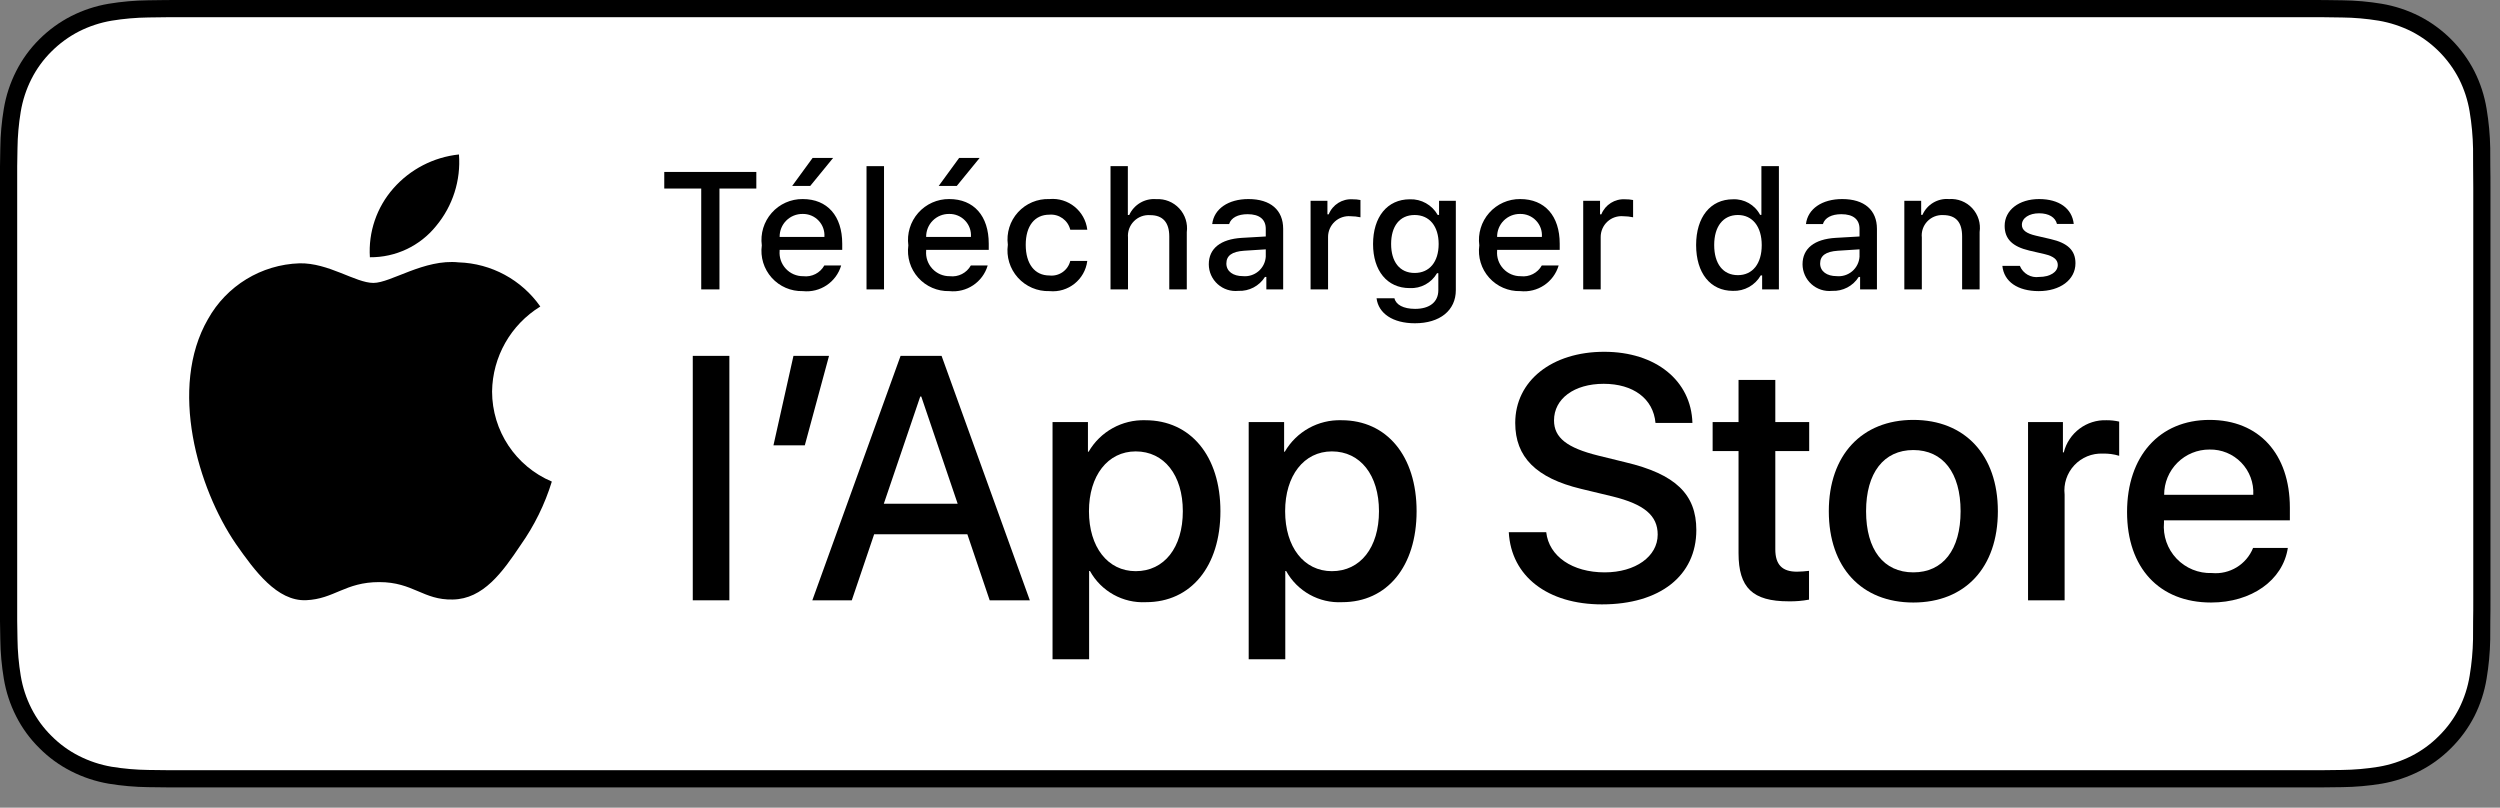
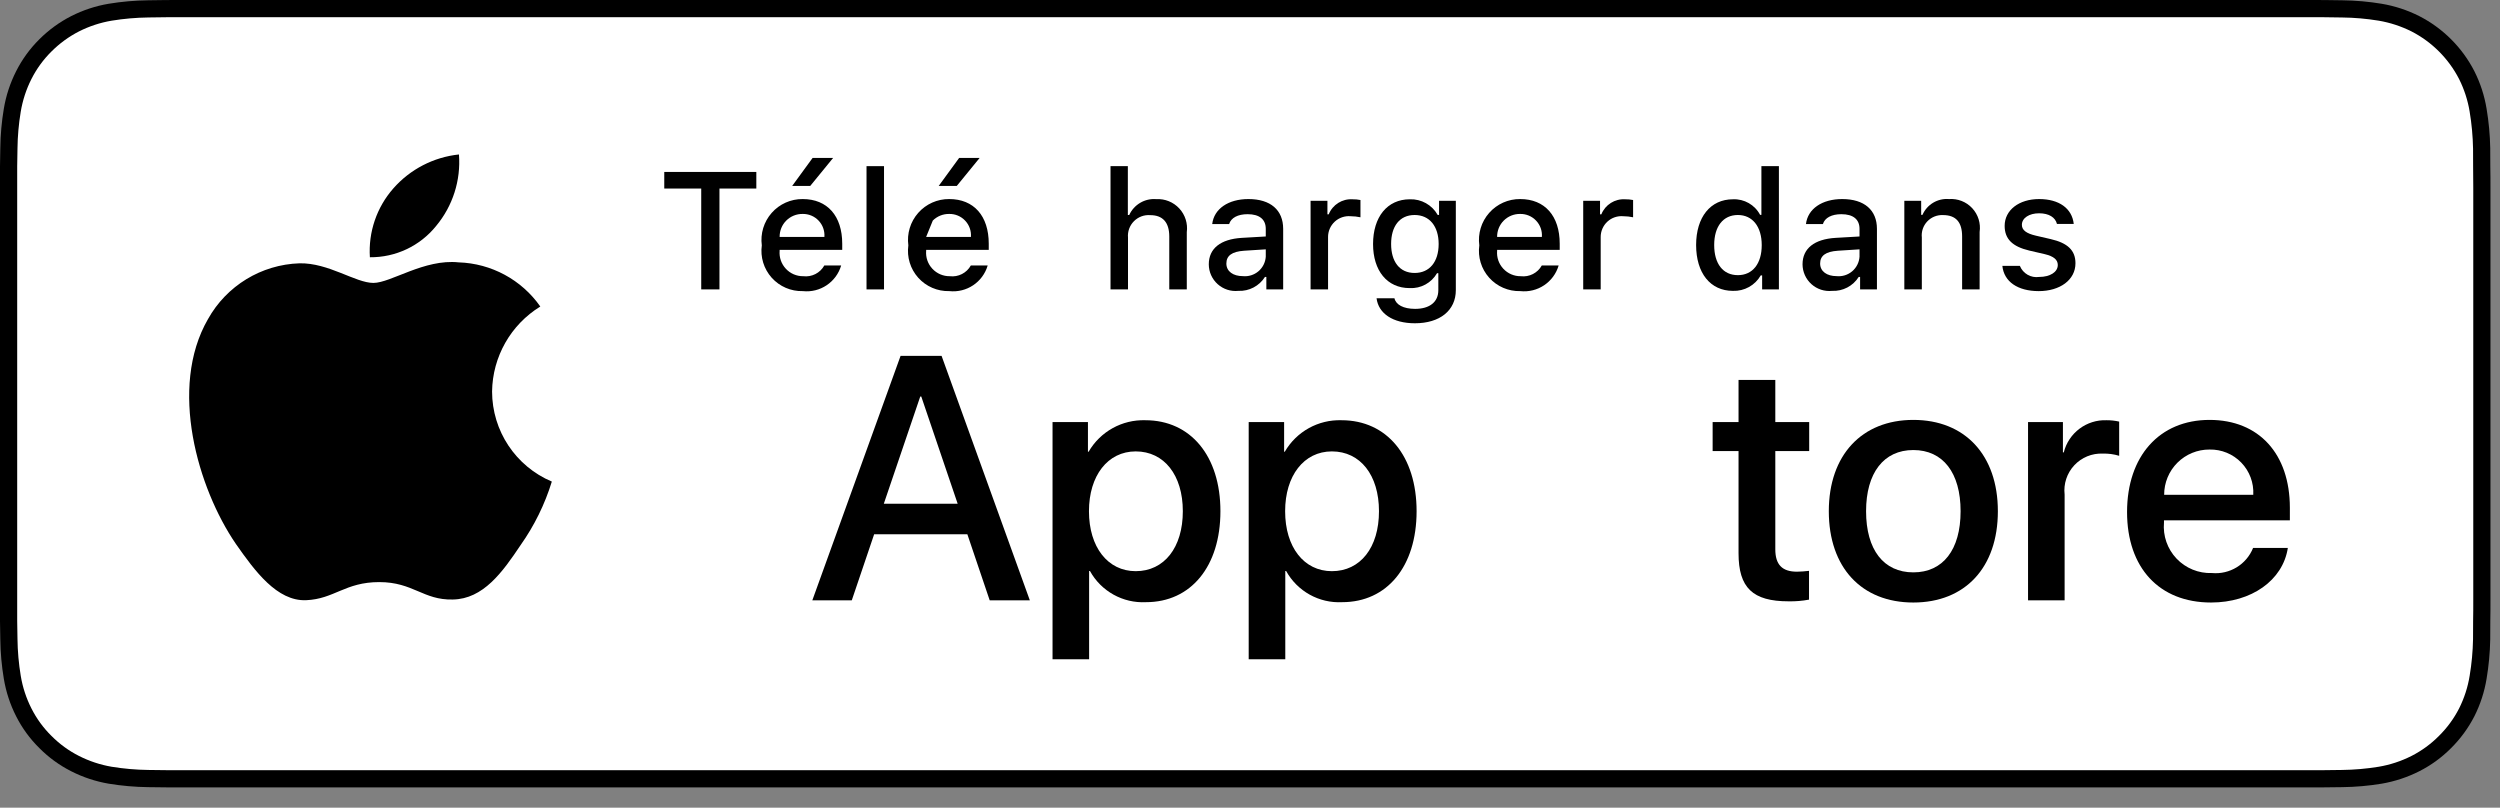
<svg xmlns="http://www.w3.org/2000/svg" width="130px" height="42px" viewBox="0 0 130 42" version="1.1">
  <rect x="0" y="0" width="130" height="42" fill="#808080" stroke="none" />
  <title>appicon_fr</title>
  <g id="Page-1" stroke="none" stroke-width="1" fill="none" fill-rule="evenodd">
    <g id="appicon_fr" fill-rule="nonzero">
      <g id="Group">
        <g id="Shape">
          <path d="M119.75,-0 L9.76,-0 C9.385,-0 9.014,-0 8.639,0.002 C8.326,0.004 8.015,0.01 7.699,0.015 C7.011,0.023 6.326,0.084 5.647,0.196 C4.97,0.311 4.314,0.527 3.702,0.838 C3.09,1.151 2.531,1.558 2.045,2.044 C1.556,2.529 1.149,3.089 0.839,3.704 C0.528,4.317 0.312,4.974 0.199,5.652 C0.085,6.329 0.024,7.014 0.016,7.701 C0.006,8.015 0.005,8.33 0,8.644 L0,32.304 C0.005,32.622 0.006,32.93 0.016,33.248 C0.024,33.935 0.085,34.62 0.199,35.297 C0.312,35.976 0.527,36.633 0.839,37.246 C1.149,37.859 1.556,38.417 2.045,38.899 C2.529,39.387 3.088,39.794 3.702,40.105 C4.314,40.417 4.97,40.634 5.647,40.751 C6.326,40.862 7.011,40.923 7.699,40.932 C8.015,40.939 8.326,40.943 8.639,40.943 C9.014,40.945 9.385,40.945 9.76,40.945 L119.75,40.945 C120.118,40.945 120.491,40.945 120.859,40.943 C121.171,40.943 121.491,40.939 121.803,40.932 C122.489,40.923 123.173,40.863 123.85,40.751 C124.53,40.634 125.188,40.416 125.803,40.105 C126.416,39.794 126.975,39.387 127.459,38.899 C127.946,38.415 128.354,37.857 128.668,37.246 C128.977,36.632 129.191,35.975 129.302,35.297 C129.416,34.62 129.48,33.935 129.492,33.248 C129.496,32.93 129.496,32.622 129.496,32.304 C129.504,31.932 129.504,31.562 129.504,31.184 L129.504,9.761 C129.504,9.387 129.504,9.015 129.496,8.644 C129.496,8.33 129.496,8.015 129.492,7.701 C129.48,7.014 129.416,6.329 129.302,5.652 C129.191,4.974 128.977,4.317 128.668,3.704 C128.037,2.472 127.035,1.47 125.803,0.838 C125.188,0.528 124.53,0.311 123.85,0.196 C123.173,0.083 122.489,0.023 121.803,0.015 C121.491,0.01 121.171,0.004 120.859,0.002 C120.491,-0 120.118,-0 119.75,-0 L119.75,-0 Z" id="Path" fill="#000000" />
          <path d="M8.644,40.049 C8.332,40.049 8.028,40.045 7.719,40.038 C7.078,40.03 6.438,39.974 5.805,39.871 C5.215,39.77 4.644,39.581 4.109,39.31 C3.58,39.043 3.097,38.691 2.679,38.27 C2.256,37.854 1.903,37.371 1.635,36.84 C1.364,36.307 1.177,35.735 1.079,35.144 C0.974,34.509 0.917,33.868 0.909,33.225 C0.902,33.009 0.894,32.29 0.894,32.29 L0.894,8.644 C0.894,8.644 0.903,7.936 0.909,7.728 C0.916,7.086 0.973,6.445 1.078,5.812 C1.176,5.22 1.363,4.646 1.634,4.11 C1.901,3.581 2.252,3.097 2.674,2.68 C3.094,2.258 3.579,1.905 4.109,1.633 C4.642,1.364 5.213,1.176 5.801,1.076 C6.436,0.972 7.078,0.916 7.721,0.908 L8.645,0.896 L120.854,0.896 L121.789,0.909 C122.426,0.916 123.062,0.972 123.691,1.075 C124.286,1.176 124.862,1.365 125.402,1.636 C126.464,2.183 127.328,3.05 127.874,4.113 C128.14,4.645 128.325,5.214 128.421,5.801 C128.528,6.44 128.587,7.085 128.599,7.733 C128.602,8.023 128.602,8.334 128.602,8.644 C128.61,9.028 128.61,9.393 128.61,9.761 L128.61,31.184 C128.61,31.556 128.61,31.919 128.602,32.285 C128.602,32.618 128.602,32.923 128.598,33.237 C128.586,33.873 128.528,34.507 128.423,35.134 C128.328,35.729 128.141,36.305 127.871,36.843 C127.601,37.368 127.25,37.847 126.831,38.262 C126.413,38.685 125.929,39.039 125.399,39.309 C124.861,39.581 124.285,39.771 123.691,39.871 C123.059,39.975 122.419,40.03 121.778,40.038 C121.478,40.045 121.164,40.049 120.859,40.049 L119.75,40.051 L8.644,40.049 Z" id="Path" fill="#FFFFFF" />
        </g>
        <g id="_Group_3" transform="translate(9.213, 8.032)" fill="#000000">
          <path d="M16.375,12.327 C16.398,10.521 17.345,8.853 18.883,7.907 C17.908,6.515 16.334,5.664 14.635,5.611 C12.847,5.423 11.114,6.68 10.203,6.68 C9.275,6.68 7.872,5.629 6.362,5.66 C4.375,5.725 2.568,6.827 1.601,8.564 C-0.458,12.128 1.078,17.367 3.05,20.248 C4.037,21.659 5.19,23.234 6.699,23.179 C8.175,23.117 8.726,22.237 10.509,22.237 C12.274,22.237 12.792,23.179 14.331,23.143 C15.915,23.117 16.914,21.726 17.866,20.302 C18.575,19.297 19.12,18.186 19.482,17.01 C17.6,16.214 16.377,14.37 16.375,12.327 Z" id="_Path_" />
          <path d="M13.467,3.716 C14.331,2.679 14.756,1.346 14.653,0 C13.334,0.139 12.114,0.77 11.239,1.767 C10.374,2.751 9.936,4.038 10.021,5.345 C11.359,5.359 12.629,4.758 13.467,3.716 Z" id="_Path_2" />
        </g>
      </g>
      <g id="Group" transform="translate(33.78, 8.189)" fill="#000000">
        <polygon id="Shape" points="2.684 6.86 2.684 1.615 0.762 1.615 0.762 0.752 5.549 0.752 5.549 1.615 3.632 1.615 3.632 6.86" />
        <path d="M9.961,5.615 C9.706,6.485 8.864,7.047 7.964,6.949 C7.349,6.965 6.758,6.71 6.348,6.252 C5.938,5.794 5.75,5.179 5.834,4.57 C5.753,3.959 5.94,3.343 6.348,2.881 C6.755,2.419 7.343,2.156 7.96,2.162 C9.242,2.162 10.016,3.038 10.016,4.485 L10.016,4.803 L6.761,4.803 L6.761,4.854 C6.732,5.196 6.849,5.534 7.083,5.785 C7.316,6.037 7.645,6.178 7.989,6.174 C8.434,6.228 8.867,6.007 9.085,5.615 L9.961,5.615 Z M6.761,4.13 L9.089,4.13 C9.112,3.817 9.002,3.509 8.786,3.282 C8.57,3.054 8.268,2.929 7.955,2.936 C7.637,2.932 7.331,3.056 7.106,3.281 C6.881,3.506 6.757,3.812 6.761,4.13 L6.761,4.13 Z M7.413,1.48 L8.475,0.024 L9.542,0.024 L8.352,1.48 L7.413,1.48 Z" id="Shape" />
        <polygon id="Shape" points="11.279 0.451 12.189 0.451 12.189 6.86 11.279 6.86" />
-         <path d="M17.58,5.615 C17.325,6.485 16.484,7.047 15.583,6.949 C14.968,6.965 14.377,6.71 13.967,6.252 C13.557,5.794 13.37,5.179 13.454,4.57 C13.372,3.959 13.559,3.343 13.967,2.881 C14.374,2.419 14.963,2.156 15.579,2.162 C16.861,2.162 17.635,3.038 17.635,4.485 L17.635,4.803 L14.38,4.803 L14.38,4.854 C14.351,5.196 14.468,5.534 14.702,5.785 C14.936,6.037 15.265,6.178 15.608,6.174 C16.053,6.228 16.486,6.007 16.704,5.615 L17.58,5.615 Z M14.38,4.13 L16.708,4.13 C16.732,3.817 16.622,3.509 16.405,3.282 C16.189,3.054 15.887,2.929 15.574,2.936 C15.256,2.932 14.95,3.056 14.725,3.281 C14.5,3.506 14.376,3.812 14.38,4.13 L14.38,4.13 Z M15.032,1.48 L16.095,0.024 L17.161,0.024 L15.972,1.48 L15.032,1.48 Z" id="Shape" />
-         <path d="M21.874,3.757 C21.755,3.263 21.292,2.931 20.786,2.974 C20.024,2.974 19.558,3.558 19.558,4.54 C19.558,5.539 20.028,6.136 20.786,6.136 C21.288,6.194 21.755,5.87 21.874,5.379 L22.759,5.379 C22.637,6.349 21.764,7.046 20.791,6.949 C20.167,6.969 19.566,6.712 19.149,6.248 C18.732,5.783 18.541,5.159 18.628,4.54 C18.546,3.927 18.738,3.308 19.154,2.85 C19.57,2.391 20.167,2.14 20.786,2.162 C21.767,2.071 22.642,2.779 22.759,3.757 L21.874,3.757 Z" id="Shape" />
+         <path d="M17.58,5.615 C17.325,6.485 16.484,7.047 15.583,6.949 C14.968,6.965 14.377,6.71 13.967,6.252 C13.557,5.794 13.37,5.179 13.454,4.57 C13.372,3.959 13.559,3.343 13.967,2.881 C14.374,2.419 14.963,2.156 15.579,2.162 C16.861,2.162 17.635,3.038 17.635,4.485 L17.635,4.803 L14.38,4.803 L14.38,4.854 C14.351,5.196 14.468,5.534 14.702,5.785 C14.936,6.037 15.265,6.178 15.608,6.174 C16.053,6.228 16.486,6.007 16.704,5.615 L17.58,5.615 Z M14.38,4.13 L16.708,4.13 C16.732,3.817 16.622,3.509 16.405,3.282 C16.189,3.054 15.887,2.929 15.574,2.936 C15.256,2.932 14.95,3.056 14.725,3.281 L14.38,4.13 Z M15.032,1.48 L16.095,0.024 L17.161,0.024 L15.972,1.48 L15.032,1.48 Z" id="Shape" />
        <path d="M23.967,0.451 L24.868,0.451 L24.868,2.991 L24.94,2.991 C25.188,2.448 25.75,2.117 26.346,2.166 C26.797,2.141 27.237,2.319 27.544,2.652 C27.851,2.984 27.993,3.436 27.933,3.884 L27.933,6.86 L27.022,6.86 L27.022,4.108 C27.022,3.372 26.68,2.999 26.037,2.999 C25.72,2.973 25.409,3.088 25.185,3.314 C24.961,3.539 24.848,3.852 24.876,4.168 L24.876,6.86 L23.967,6.86 L23.967,0.451 Z" id="Shape" />
        <path d="M29.077,5.556 C29.077,4.727 29.695,4.248 30.791,4.18 L32.04,4.108 L32.04,3.711 C32.04,3.224 31.718,2.949 31.096,2.949 C30.588,2.949 30.236,3.135 30.135,3.461 L29.255,3.461 C29.348,2.67 30.092,2.162 31.138,2.162 C32.294,2.162 32.945,2.737 32.945,3.711 L32.945,6.86 L32.07,6.86 L32.07,6.212 L31.998,6.212 C31.7,6.685 31.171,6.962 30.613,6.936 C30.222,6.977 29.832,6.85 29.539,6.587 C29.246,6.324 29.078,5.95 29.077,5.556 L29.077,5.556 Z M32.04,5.163 L32.04,4.777 L30.914,4.849 C30.279,4.892 29.991,5.108 29.991,5.514 C29.991,5.929 30.351,6.17 30.846,6.17 C31.139,6.2 31.432,6.109 31.657,5.919 C31.882,5.729 32.02,5.456 32.04,5.163 L32.04,5.163 Z" id="Shape" />
        <path d="M34.37,2.251 L35.246,2.251 L35.246,2.957 L35.313,2.957 C35.515,2.454 36.017,2.138 36.558,2.174 C36.694,2.172 36.83,2.185 36.964,2.212 L36.964,3.11 C36.797,3.074 36.627,3.056 36.456,3.055 C36.153,3.028 35.852,3.13 35.628,3.336 C35.404,3.543 35.277,3.834 35.279,4.139 L35.279,6.86 L34.37,6.86 L34.37,2.251 Z" id="Shape" />
        <path d="M37.801,7.321 L38.731,7.321 C38.808,7.656 39.193,7.872 39.807,7.872 C40.565,7.872 41.013,7.512 41.013,6.902 L41.013,6.018 L40.945,6.018 C40.654,6.523 40.105,6.822 39.523,6.792 C38.346,6.792 37.619,5.882 37.619,4.502 C37.619,3.097 38.354,2.174 39.532,2.174 C40.128,2.153 40.687,2.467 40.979,2.987 L41.051,2.987 L41.051,2.251 L41.923,2.251 L41.923,6.898 C41.923,7.952 41.097,8.621 39.794,8.621 C38.642,8.621 37.898,8.105 37.801,7.321 Z M41.03,4.498 C41.03,3.58 40.556,2.991 39.781,2.991 C38.998,2.991 38.558,3.58 38.558,4.498 C38.558,5.416 38.998,6.005 39.781,6.005 C40.561,6.005 41.03,5.421 41.03,4.498 L41.03,4.498 Z" id="Shape" />
        <path d="M47.27,5.615 C47.015,6.485 46.174,7.047 45.273,6.949 C44.658,6.965 44.067,6.71 43.657,6.252 C43.247,5.794 43.06,5.179 43.144,4.57 C43.062,3.959 43.249,3.343 43.657,2.881 C44.064,2.419 44.653,2.156 45.269,2.162 C46.551,2.162 47.325,3.038 47.325,4.485 L47.325,4.803 L44.07,4.803 L44.07,4.854 C44.041,5.196 44.158,5.534 44.392,5.785 C44.626,6.037 44.955,6.178 45.298,6.174 C45.743,6.228 46.176,6.007 46.394,5.615 L47.27,5.615 Z M44.07,4.13 L46.398,4.13 C46.422,3.817 46.312,3.509 46.095,3.282 C45.879,3.054 45.577,2.929 45.264,2.936 C44.946,2.932 44.64,3.056 44.415,3.281 C44.191,3.506 44.066,3.812 44.07,4.13 L44.07,4.13 Z" id="Shape" />
        <path d="M48.547,2.251 L49.422,2.251 L49.422,2.957 L49.49,2.957 C49.691,2.454 50.194,2.138 50.735,2.174 C50.871,2.172 51.007,2.185 51.141,2.212 L51.141,3.11 C50.974,3.074 50.804,3.056 50.633,3.055 C50.329,3.028 50.029,3.13 49.805,3.336 C49.581,3.543 49.454,3.834 49.456,4.139 L49.456,6.86 L48.547,6.86 L48.547,2.251 Z" id="Shape" />
        <path d="M54.418,4.553 C54.418,3.097 55.167,2.174 56.332,2.174 C56.92,2.147 57.471,2.462 57.745,2.983 L57.813,2.983 L57.813,0.451 L58.723,0.451 L58.723,6.86 L57.851,6.86 L57.851,6.132 L57.779,6.132 C57.484,6.648 56.926,6.958 56.332,6.936 C55.159,6.936 54.418,6.013 54.418,4.553 Z M55.358,4.553 C55.358,5.531 55.819,6.119 56.59,6.119 C57.356,6.119 57.83,5.522 57.83,4.557 C57.83,3.597 57.351,2.991 56.59,2.991 C55.824,2.991 55.358,3.584 55.358,4.553 L55.358,4.553 Z" id="Shape" />
        <path d="M59.952,5.556 C59.952,4.727 60.57,4.248 61.667,4.18 L62.915,4.108 L62.915,3.711 C62.915,3.224 62.593,2.949 61.972,2.949 C61.464,2.949 61.112,3.135 61.011,3.461 L60.13,3.461 C60.223,2.67 60.968,2.162 62.014,2.162 C63.169,2.162 63.821,2.737 63.821,3.711 L63.821,6.86 L62.945,6.86 L62.945,6.212 L62.873,6.212 C62.576,6.685 62.047,6.962 61.489,6.936 C61.098,6.977 60.707,6.85 60.415,6.587 C60.122,6.324 59.954,5.95 59.952,5.556 L59.952,5.556 Z M62.915,5.163 L62.915,4.777 L61.79,4.849 C61.155,4.892 60.867,5.108 60.867,5.514 C60.867,5.929 61.227,6.17 61.722,6.17 C62.015,6.2 62.307,6.109 62.532,5.919 C62.757,5.729 62.895,5.456 62.915,5.163 L62.915,5.163 Z" id="Shape" />
        <path d="M65.245,2.251 L66.121,2.251 L66.121,2.983 L66.189,2.983 C66.425,2.444 66.978,2.114 67.565,2.162 C68.019,2.128 68.464,2.302 68.774,2.635 C69.085,2.969 69.227,3.425 69.16,3.876 L69.16,6.86 L68.25,6.86 L68.25,4.104 C68.25,3.364 67.928,2.995 67.256,2.995 C66.948,2.981 66.649,3.102 66.437,3.326 C66.225,3.551 66.122,3.857 66.155,4.163 L66.155,6.86 L65.245,6.86 L65.245,2.251 Z" id="Shape" />
        <path d="M72.252,2.162 C73.288,2.162 73.966,2.644 74.055,3.457 L73.182,3.457 C73.099,3.118 72.768,2.902 72.252,2.902 C71.744,2.902 71.358,3.143 71.358,3.503 C71.358,3.779 71.591,3.952 72.091,4.067 L72.857,4.244 C73.733,4.447 74.144,4.824 74.144,5.501 C74.144,6.369 73.335,6.949 72.235,6.949 C71.138,6.949 70.424,6.454 70.343,5.637 L71.253,5.637 C71.415,6.037 71.829,6.275 72.256,6.212 C72.823,6.212 73.225,5.958 73.225,5.59 C73.225,5.315 73.01,5.137 72.548,5.027 L71.744,4.841 C70.867,4.633 70.462,4.24 70.462,3.554 C70.462,2.737 71.21,2.162 72.252,2.162 Z" id="Shape" />
      </g>
      <g id="Group" transform="translate(35.827, 18.268)" fill="#000000">
-         <polygon id="Shape" points="0.197 0.237 2.1 0.237 2.1 12.948 0.197 12.948" />
-         <polygon id="Shape" points="4.393 4.888 5.433 0.237 7.282 0.237 6.023 4.888" />
        <path d="M14.475,9.513 L9.629,9.513 L8.466,12.948 L6.414,12.948 L11.003,0.237 L13.135,0.237 L17.724,12.948 L15.637,12.948 L14.475,9.513 Z M10.131,7.927 L13.972,7.927 L12.079,2.351 L12.026,2.351 L10.131,7.927 Z" id="Shape" />
        <path d="M27.635,8.315 C27.635,11.195 26.093,13.045 23.767,13.045 C22.565,13.108 21.432,12.478 20.851,11.424 L20.807,11.424 L20.807,16.014 L18.905,16.014 L18.905,3.681 L20.746,3.681 L20.746,5.222 L20.781,5.222 C21.388,4.174 22.522,3.545 23.732,3.584 C26.084,3.584 27.635,5.443 27.635,8.315 Z M25.68,8.315 C25.68,6.439 24.71,5.205 23.23,5.205 C21.777,5.205 20.799,6.465 20.799,8.315 C20.799,10.182 21.777,11.433 23.23,11.433 C24.71,11.433 25.68,10.208 25.68,8.315 Z" id="Shape" />
        <path d="M37.836,8.315 C37.836,11.195 36.294,13.045 33.968,13.045 C32.766,13.108 31.633,12.478 31.052,11.424 L31.008,11.424 L31.008,16.014 L29.105,16.014 L29.105,3.681 L30.947,3.681 L30.947,5.222 L30.982,5.222 C31.589,4.174 32.723,3.545 33.933,3.584 C36.285,3.584 37.836,5.443 37.836,8.315 Z M35.88,8.315 C35.88,6.439 34.911,5.205 33.431,5.205 C31.978,5.205 31,6.465 31,8.315 C31,10.182 31.978,11.433 33.431,11.433 C34.911,11.433 35.88,10.208 35.88,8.315 L35.88,8.315 Z" id="Shape" />
-         <path d="M44.577,9.407 C44.718,10.667 45.943,11.495 47.616,11.495 C49.219,11.495 50.373,10.667 50.373,9.53 C50.373,8.544 49.677,7.953 48.03,7.548 L46.382,7.151 C44.048,6.588 42.965,5.496 42.965,3.725 C42.965,1.531 44.876,0.025 47.59,0.025 C50.276,0.025 52.117,1.531 52.179,3.725 L50.259,3.725 C50.144,2.456 49.095,1.69 47.563,1.69 C46.03,1.69 44.982,2.465 44.982,3.593 C44.982,4.491 45.652,5.02 47.29,5.425 L48.69,5.769 C51.299,6.386 52.382,7.433 52.382,9.293 C52.382,11.671 50.488,13.16 47.475,13.16 C44.656,13.16 42.753,11.706 42.63,9.406 L44.577,9.407 Z" id="Shape" />
        <path d="M56.489,1.487 L56.489,3.681 L58.251,3.681 L58.251,5.187 L56.489,5.187 L56.489,10.296 C56.489,11.09 56.842,11.46 57.616,11.46 C57.825,11.456 58.034,11.441 58.242,11.416 L58.242,12.913 C57.894,12.978 57.54,13.008 57.185,13.001 C55.309,13.001 54.577,12.296 54.577,10.499 L54.577,5.187 L53.23,5.187 L53.23,3.681 L54.577,3.681 L54.577,1.487 L56.489,1.487 Z" id="Shape" />
        <path d="M59.271,8.315 C59.271,5.399 60.988,3.567 63.666,3.567 C66.353,3.567 68.062,5.399 68.062,8.315 C68.062,11.239 66.362,13.063 63.666,13.063 C60.971,13.063 59.271,11.239 59.271,8.315 Z M66.124,8.315 C66.124,6.315 65.207,5.134 63.666,5.134 C62.125,5.134 61.209,6.324 61.209,8.315 C61.209,10.323 62.125,11.495 63.666,11.495 C65.207,11.495 66.124,10.323 66.124,8.315 L66.124,8.315 Z" id="Shape" />
        <path d="M69.631,3.681 L71.445,3.681 L71.445,5.258 L71.489,5.258 C71.742,4.243 72.673,3.544 73.718,3.584 C73.938,3.583 74.156,3.607 74.37,3.655 L74.37,5.434 C74.093,5.349 73.805,5.311 73.515,5.319 C72.956,5.296 72.415,5.519 72.034,5.929 C71.653,6.339 71.47,6.895 71.533,7.451 L71.533,12.948 L69.631,12.948 L69.631,3.681 Z" id="Shape" />
        <path d="M83.14,10.226 C82.884,11.909 81.246,13.063 79.149,13.063 C76.453,13.063 74.78,11.257 74.78,8.359 C74.78,5.452 76.462,3.567 79.069,3.567 C81.633,3.567 83.246,5.328 83.246,8.138 L83.246,8.79 L76.7,8.79 L76.7,8.905 C76.639,9.595 76.877,10.278 77.354,10.78 C77.831,11.282 78.501,11.555 79.193,11.53 C80.116,11.616 80.987,11.086 81.333,10.226 L83.14,10.226 Z M76.709,7.46 L81.343,7.46 C81.377,6.84 81.151,6.234 80.72,5.788 C80.288,5.341 79.69,5.095 79.069,5.108 C78.444,5.104 77.842,5.351 77.399,5.792 C76.956,6.234 76.708,6.835 76.709,7.46 L76.709,7.46 Z" id="Shape" />
      </g>
    </g>
  </g>
</svg>